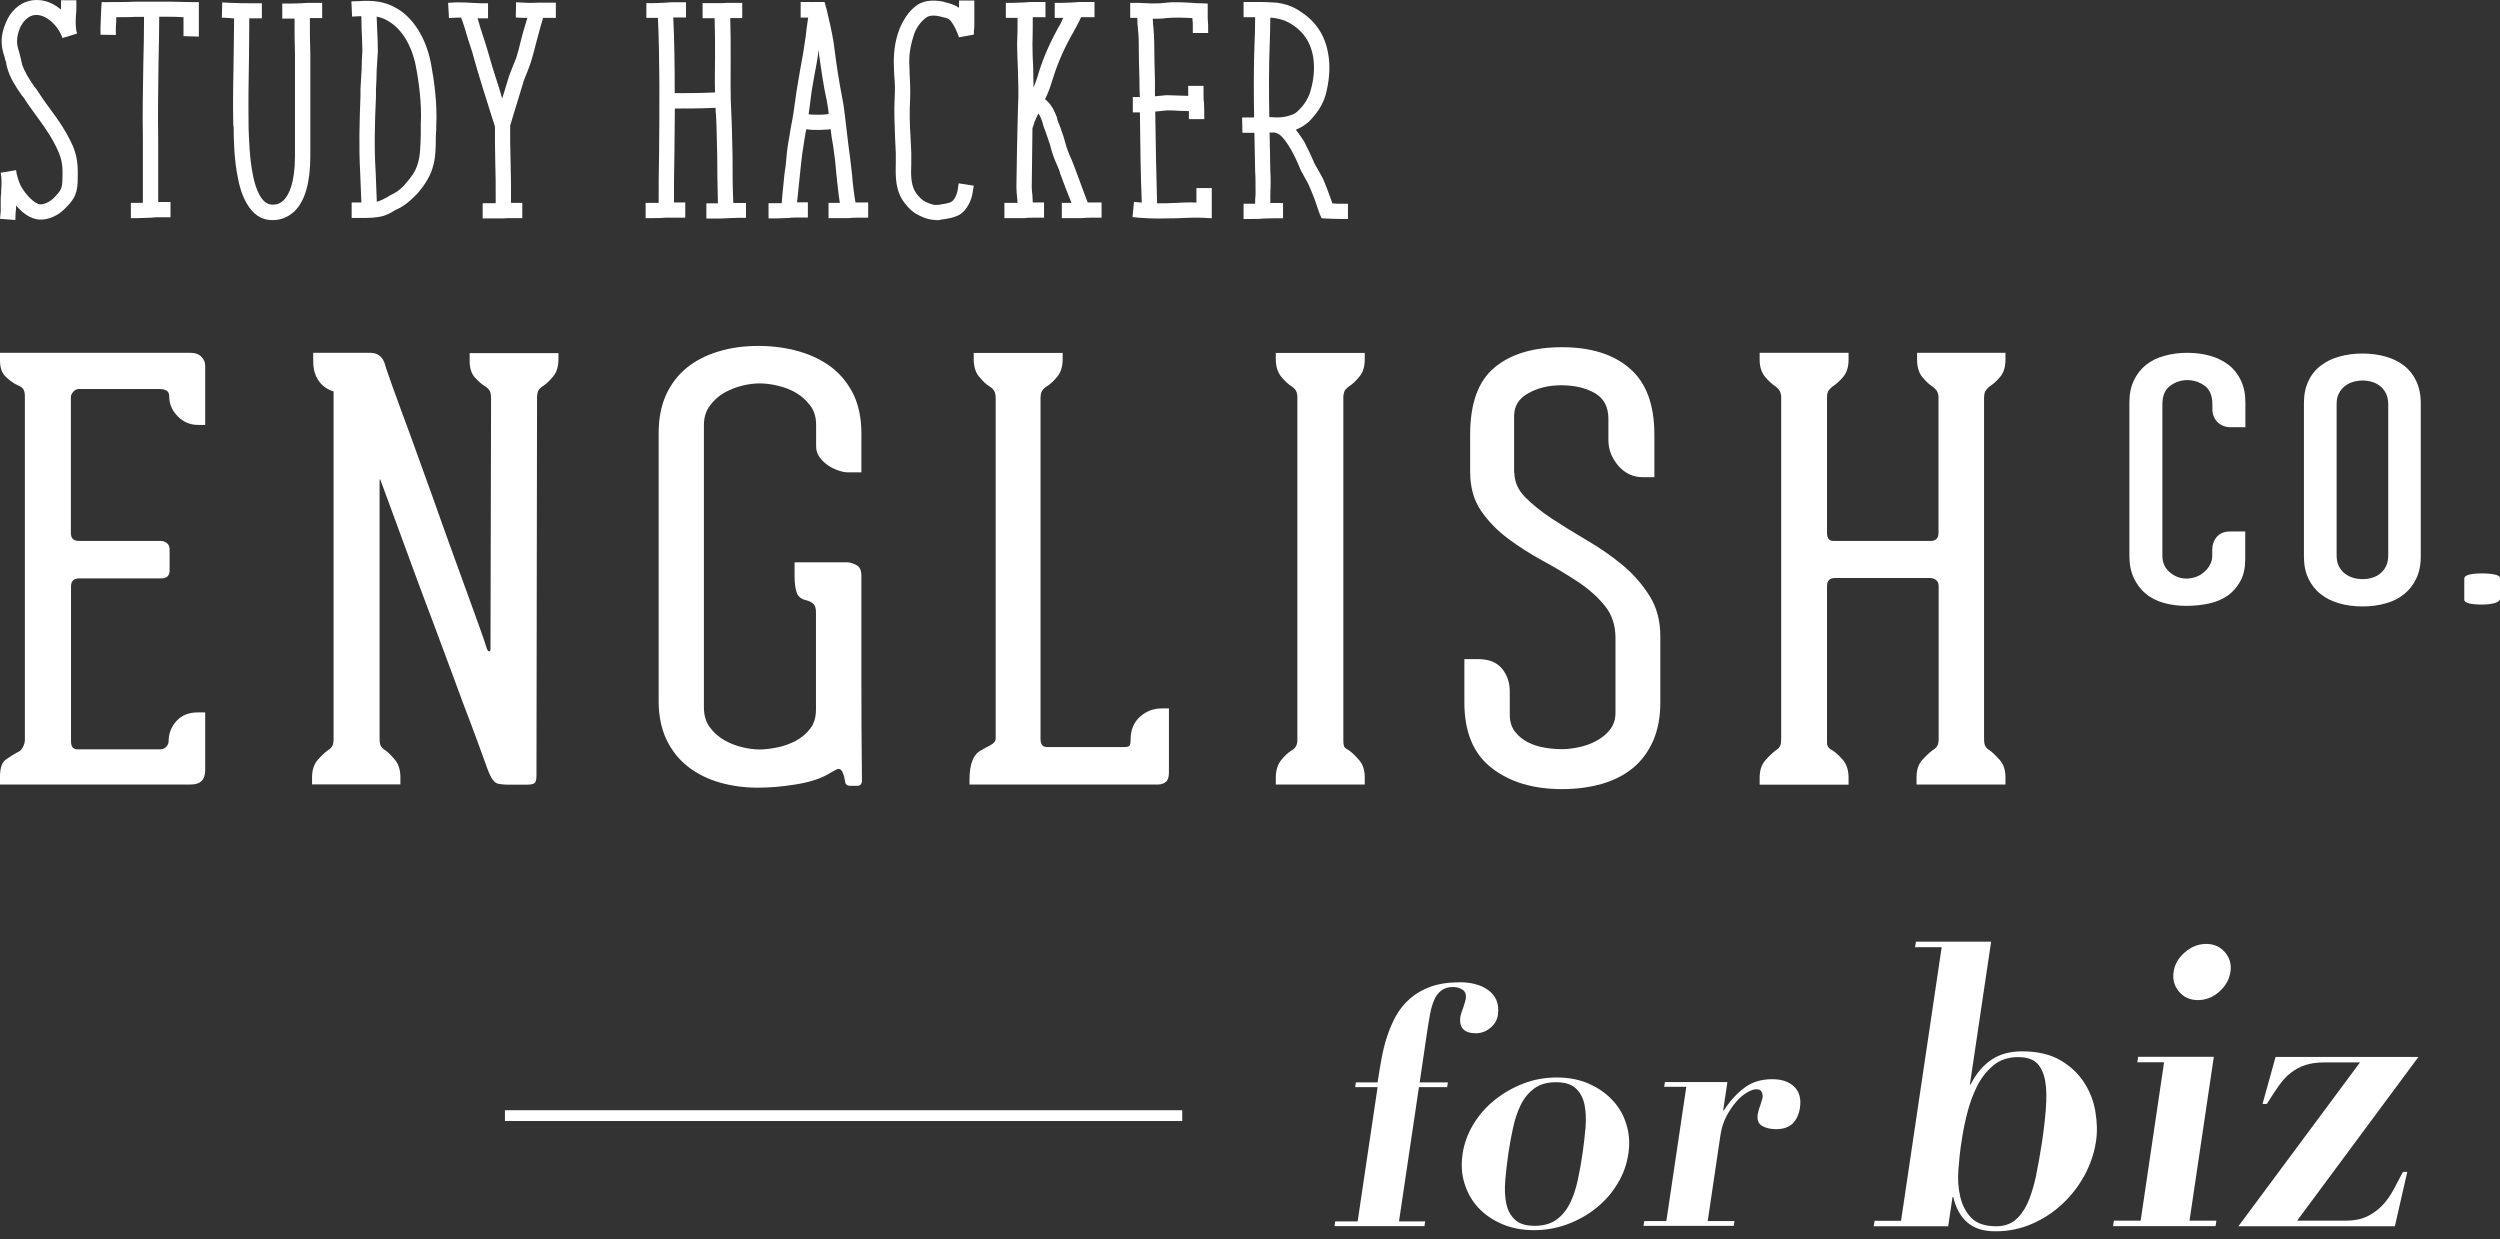
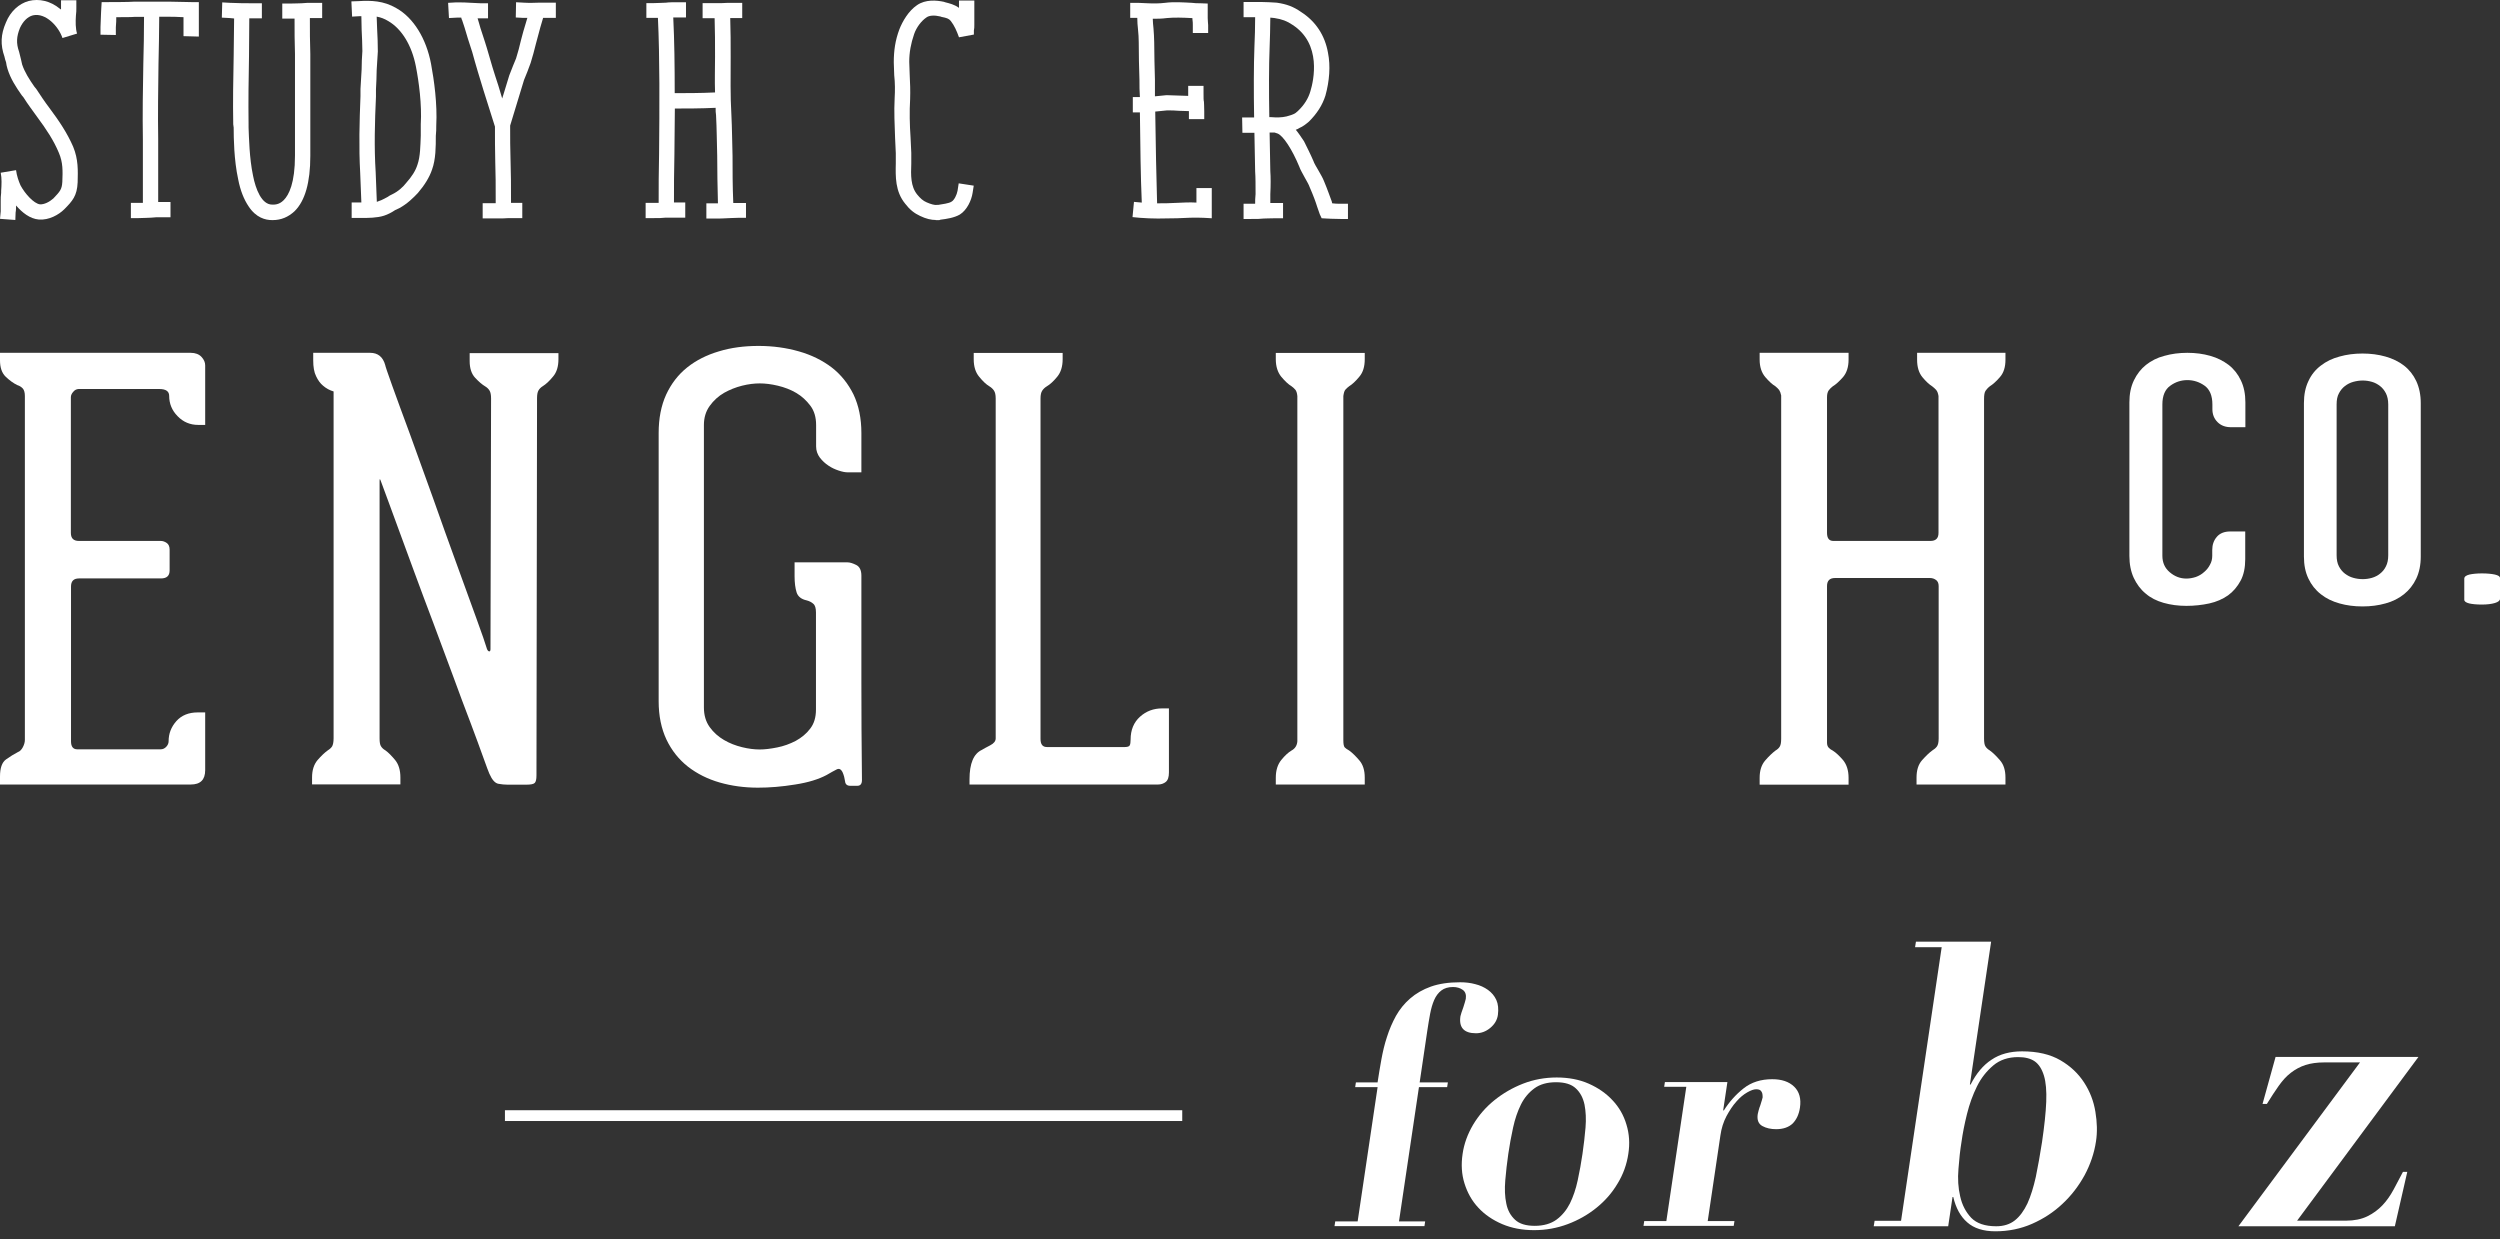
<svg xmlns="http://www.w3.org/2000/svg" width="119" height="59" viewBox="0 0 119 59" fill="none">
  <rect x="0" y="0" width="119" height="59" fill="#333333" stroke="none" />
  <path d="M3.49 18.646C3.414 18.729 3.373 18.817 3.373 18.906V25.366C3.373 25.626 3.503 25.749 3.758 25.749H7.661C7.75 25.749 7.847 25.783 7.936 25.845C8.026 25.906 8.074 26.016 8.074 26.159V27.151C8.074 27.41 7.936 27.533 7.661 27.533H3.765C3.503 27.533 3.38 27.663 3.38 27.923V35.285C3.38 35.545 3.483 35.668 3.682 35.668H7.64C7.75 35.668 7.84 35.627 7.915 35.545C7.991 35.463 8.026 35.374 8.026 35.285C8.026 34.916 8.149 34.602 8.397 34.322C8.645 34.048 8.982 33.911 9.409 33.911H9.767V36.659C9.767 37.117 9.54 37.343 9.079 37.343H7.385H1.913H0V36.96C0 36.557 0.096 36.283 0.289 36.147C0.482 36.01 0.668 35.894 0.853 35.798C0.95 35.764 1.026 35.682 1.088 35.566C1.149 35.449 1.184 35.333 1.184 35.217V18.852C1.184 18.688 1.149 18.564 1.088 18.496C1.019 18.421 0.936 18.366 0.826 18.332C0.64 18.243 0.454 18.107 0.275 17.936C0.089 17.758 0 17.498 0 17.149V16.794H9.079C9.299 16.794 9.471 16.862 9.588 16.985C9.712 17.115 9.767 17.252 9.767 17.395V20.226H9.437C9.051 20.226 8.721 20.089 8.452 19.809C8.184 19.535 8.053 19.214 8.053 18.845C8.053 18.626 7.895 18.517 7.585 18.517H3.737C3.641 18.523 3.558 18.564 3.49 18.646Z" fill="white" />
  <path d="M26.582 16.794V17.095C26.582 17.443 26.5 17.724 26.321 17.929C26.148 18.141 25.983 18.291 25.839 18.38C25.749 18.435 25.68 18.503 25.632 18.585C25.584 18.667 25.563 18.79 25.563 18.954L25.536 36.912C25.536 37.097 25.508 37.213 25.453 37.268C25.398 37.322 25.267 37.35 25.068 37.35H24.152C24.022 37.35 23.877 37.336 23.726 37.309C23.567 37.282 23.423 37.124 23.292 36.824C23.258 36.748 23.161 36.495 23.003 36.051C22.845 35.614 22.645 35.06 22.397 34.404C22.143 33.747 21.867 33.002 21.564 32.175C21.262 31.355 20.945 30.514 20.628 29.659C20.305 28.805 19.995 27.978 19.699 27.171C19.403 26.364 19.142 25.647 18.908 25.018C18.68 24.382 18.412 23.678 18.123 22.885C18.082 22.776 18.068 22.782 18.068 22.912V35.142C18.068 35.326 18.088 35.456 18.137 35.525C18.185 35.6 18.247 35.661 18.343 35.716C18.495 35.825 18.646 35.983 18.811 36.181C18.976 36.386 19.059 36.659 19.059 37.008V37.336H14.854V37.008C14.854 36.659 14.943 36.386 15.115 36.181C15.287 35.983 15.452 35.825 15.604 35.716C15.693 35.661 15.762 35.6 15.81 35.525C15.851 35.449 15.879 35.326 15.879 35.142V18.633C15.693 18.578 15.528 18.489 15.377 18.359C15.246 18.25 15.136 18.1 15.046 17.908C14.95 17.717 14.909 17.464 14.909 17.149V16.794H17.62C17.985 16.794 18.226 16.985 18.336 17.375C18.336 17.409 18.446 17.737 18.667 18.353C18.887 18.968 19.169 19.733 19.513 20.663C19.851 21.586 20.215 22.598 20.608 23.698C20.993 24.799 21.372 25.838 21.73 26.829C22.087 27.82 22.404 28.682 22.673 29.427C22.941 30.165 23.113 30.657 23.182 30.897C23.216 30.972 23.251 31.006 23.292 31.006C23.326 31.006 23.347 30.972 23.347 30.897L23.375 18.968C23.375 18.804 23.354 18.681 23.306 18.599C23.258 18.517 23.189 18.448 23.099 18.394C22.948 18.305 22.79 18.168 22.617 17.983C22.445 17.799 22.356 17.532 22.356 17.191V16.808H26.582V16.794Z" fill="white" />
  <path d="M41.029 37.131C41.029 37.316 40.953 37.404 40.809 37.404H40.471C40.32 37.404 40.237 37.329 40.224 37.186C40.203 37.042 40.169 36.906 40.114 36.776C40.038 36.611 39.941 36.564 39.825 36.625C39.701 36.687 39.542 36.776 39.343 36.892C38.971 37.09 38.475 37.247 37.849 37.343C37.223 37.446 36.631 37.493 36.08 37.493C35.433 37.493 34.828 37.411 34.256 37.247C33.685 37.083 33.182 36.83 32.749 36.495C32.315 36.154 31.971 35.723 31.723 35.203C31.476 34.677 31.352 34.069 31.352 33.378V20.615C31.352 19.918 31.469 19.31 31.709 18.783C31.95 18.264 32.281 17.833 32.708 17.491C33.127 17.156 33.637 16.896 34.215 16.726C34.793 16.548 35.426 16.466 36.108 16.466C36.789 16.466 37.429 16.555 38.028 16.726C38.627 16.896 39.15 17.156 39.59 17.491C40.031 17.833 40.375 18.264 40.63 18.783C40.878 19.31 41.002 19.918 41.002 20.615V22.482H40.334C40.224 22.482 40.086 22.454 39.921 22.399C39.756 22.345 39.59 22.27 39.439 22.167C39.281 22.064 39.143 21.935 39.026 21.784C38.909 21.627 38.847 21.449 38.847 21.251V20.232C38.847 19.863 38.758 19.556 38.572 19.31C38.386 19.064 38.166 18.858 37.897 18.701C37.629 18.544 37.34 18.435 37.023 18.359C36.706 18.284 36.424 18.25 36.163 18.25C35.901 18.25 35.626 18.284 35.323 18.359C35.02 18.435 34.731 18.551 34.463 18.701C34.194 18.858 33.967 19.064 33.781 19.323C33.595 19.583 33.506 19.884 33.506 20.232V33.672C33.506 34.041 33.595 34.349 33.781 34.609C33.967 34.868 34.194 35.067 34.463 35.224C34.731 35.381 35.013 35.49 35.323 35.566C35.626 35.641 35.908 35.675 36.163 35.675C36.404 35.675 36.679 35.641 36.989 35.579C37.305 35.518 37.601 35.408 37.877 35.265C38.152 35.114 38.386 34.923 38.565 34.684C38.751 34.444 38.84 34.144 38.84 33.775V29.153C38.84 28.955 38.799 28.812 38.716 28.743C38.634 28.668 38.531 28.613 38.4 28.579C38.145 28.524 37.98 28.395 37.918 28.196C37.856 27.998 37.822 27.738 37.822 27.431V26.768H40.341C40.451 26.768 40.589 26.809 40.754 26.891C40.919 26.973 41.002 27.144 41.002 27.403V32.455C41.002 33.85 41.008 35.408 41.029 37.131Z" fill="white" />
  <path d="M55.641 33.72V36.769C55.641 36.987 55.593 37.138 55.49 37.22C55.386 37.302 55.263 37.343 55.118 37.343H54.43H46.149V37.097C46.149 36.345 46.342 35.88 46.734 35.696C46.824 35.641 46.962 35.566 47.134 35.477C47.306 35.388 47.395 35.279 47.395 35.149V18.988V18.961C47.395 18.797 47.368 18.674 47.313 18.592C47.258 18.51 47.182 18.441 47.092 18.387C46.941 18.298 46.783 18.147 46.611 17.936C46.432 17.724 46.349 17.443 46.349 17.102V16.801H50.582V17.102C50.582 17.45 50.493 17.73 50.321 17.936C50.148 18.147 49.983 18.298 49.832 18.387C49.742 18.441 49.667 18.51 49.612 18.592C49.556 18.674 49.529 18.797 49.529 18.961V18.988V35.176C49.529 35.436 49.632 35.559 49.832 35.559H53.542C53.672 35.559 53.748 35.531 53.776 35.477C53.803 35.422 53.817 35.333 53.817 35.203C53.817 34.745 53.968 34.383 54.264 34.116C54.56 33.85 54.911 33.72 55.318 33.72H55.641Z" fill="white" />
  <path d="M64.218 35.723C64.37 35.832 64.528 35.989 64.7 36.188C64.879 36.393 64.962 36.666 64.962 37.015V37.343H60.728V37.015C60.728 36.666 60.818 36.386 60.99 36.174C61.162 35.962 61.327 35.812 61.479 35.723C61.644 35.634 61.74 35.484 61.754 35.285V18.852C61.74 18.708 61.706 18.605 61.658 18.551C61.609 18.496 61.554 18.441 61.479 18.387C61.327 18.298 61.169 18.147 60.99 17.936C60.818 17.724 60.728 17.443 60.728 17.102V16.801H60.811H64.879H64.962V17.102C64.962 17.45 64.879 17.73 64.7 17.936C64.528 18.147 64.363 18.298 64.218 18.387C64.142 18.441 64.087 18.496 64.039 18.551C63.991 18.605 63.964 18.708 63.943 18.852V35.231C63.943 35.415 63.964 35.531 64.012 35.579C64.053 35.62 64.129 35.675 64.218 35.723Z" fill="white" />
-   <path d="M72.086 22.509C72.086 22.933 72.258 23.315 72.595 23.664C72.939 24.013 73.366 24.355 73.882 24.696C74.398 25.031 74.956 25.38 75.555 25.729C76.153 26.077 76.711 26.467 77.234 26.898C77.75 27.328 78.177 27.82 78.521 28.367C78.865 28.914 79.031 29.557 79.031 30.288V33.446C79.031 34.144 78.913 34.752 78.686 35.272C78.452 35.791 78.136 36.222 77.716 36.564C77.303 36.905 76.807 37.151 76.236 37.316C75.658 37.48 75.031 37.562 74.35 37.562C72.98 37.562 71.865 37.227 71.005 36.557C70.138 35.887 69.704 34.848 69.704 33.44V31.375H70.372C70.867 31.375 71.246 31.526 71.494 31.826C71.742 32.127 71.865 32.489 71.865 32.913V34.014C71.865 34.342 71.948 34.615 72.113 34.827C72.278 35.039 72.485 35.21 72.733 35.333C72.98 35.463 73.256 35.545 73.552 35.593C73.848 35.641 74.116 35.661 74.357 35.661C74.598 35.661 74.866 35.627 75.162 35.566C75.458 35.504 75.734 35.401 75.988 35.265C76.243 35.128 76.463 34.95 76.635 34.732C76.807 34.513 76.897 34.246 76.897 33.939V30.363C76.897 29.762 76.725 29.242 76.381 28.825C76.036 28.401 75.61 28.025 75.094 27.684C74.577 27.342 74.027 27.014 73.435 26.692C72.843 26.371 72.292 26.016 71.776 25.633C71.26 25.243 70.833 24.806 70.489 24.3C70.145 23.794 69.979 23.179 69.979 22.44V20.684C69.979 19.2 70.365 18.134 71.143 17.491C71.913 16.849 72.987 16.527 74.35 16.527C75.734 16.527 76.814 16.869 77.585 17.546C78.363 18.223 78.748 19.268 78.748 20.684V22.714H78.191C77.73 22.714 77.344 22.529 77.028 22.167C76.718 21.798 76.56 21.395 76.56 20.957V19.939C76.56 19.371 76.346 18.961 75.919 18.715C75.493 18.469 74.963 18.339 74.316 18.339C73.724 18.339 73.207 18.462 72.753 18.715C72.299 18.961 72.072 19.323 72.072 19.802V22.509H72.086Z" fill="white" />
  <path d="M94.441 35.149C94.441 35.333 94.462 35.463 94.51 35.532C94.558 35.607 94.627 35.668 94.716 35.723C94.868 35.832 95.026 35.989 95.198 36.188C95.377 36.393 95.46 36.666 95.46 37.015V37.343H91.227V37.015C91.227 36.666 91.309 36.393 91.488 36.188C91.667 35.989 91.826 35.832 91.977 35.723C92.067 35.668 92.142 35.607 92.197 35.532C92.252 35.456 92.28 35.333 92.28 35.149V27.896C92.28 27.766 92.239 27.67 92.156 27.608C92.073 27.547 91.977 27.513 91.867 27.513H87.352C87.09 27.513 86.966 27.643 86.966 27.896V35.347C86.966 35.456 86.994 35.538 87.049 35.593C87.104 35.648 87.166 35.696 87.242 35.73C87.386 35.819 87.551 35.976 87.73 36.181C87.902 36.393 87.992 36.673 87.992 37.022V37.35H83.759V37.022C83.759 36.673 83.848 36.4 84.027 36.195C84.199 35.996 84.365 35.839 84.509 35.73C84.599 35.675 84.674 35.614 84.716 35.538C84.764 35.463 84.784 35.34 84.784 35.156V18.824C84.764 18.715 84.729 18.626 84.688 18.564C84.64 18.503 84.578 18.442 84.509 18.387C84.358 18.298 84.199 18.148 84.027 17.949C83.855 17.744 83.759 17.471 83.759 17.122V16.794H83.841H87.909H87.992V17.122C87.992 17.471 87.902 17.744 87.73 17.949C87.551 18.148 87.393 18.298 87.242 18.387C87.166 18.442 87.104 18.51 87.049 18.578C86.994 18.653 86.966 18.763 86.966 18.906V25.366C86.966 25.626 87.07 25.749 87.269 25.749H91.888C92.149 25.749 92.273 25.619 92.273 25.366V18.852C92.252 18.722 92.218 18.626 92.163 18.564C92.108 18.503 92.046 18.442 91.97 18.387C91.826 18.298 91.667 18.148 91.502 17.949C91.337 17.744 91.254 17.471 91.254 17.122V16.794H95.46V17.122C95.46 17.471 95.377 17.744 95.198 17.949C95.026 18.148 94.861 18.298 94.716 18.387C94.62 18.462 94.558 18.537 94.51 18.605C94.462 18.681 94.441 18.804 94.441 18.988V19.152V35.149Z" fill="white" />
  <path d="M104.071 28.839C103.679 28.839 103.321 28.791 102.984 28.695C102.653 28.6 102.364 28.456 102.13 28.251C101.889 28.053 101.704 27.8 101.566 27.506C101.428 27.205 101.359 26.857 101.359 26.46V19.152C101.359 18.756 101.428 18.407 101.573 18.107C101.717 17.806 101.91 17.56 102.151 17.368C102.392 17.177 102.681 17.026 103.025 16.938C103.362 16.842 103.727 16.794 104.119 16.794C104.512 16.794 104.87 16.842 105.207 16.938C105.544 17.033 105.826 17.177 106.081 17.368C106.329 17.56 106.529 17.812 106.666 18.107C106.811 18.407 106.88 18.756 106.88 19.152V20.335H106.198C105.937 20.335 105.723 20.26 105.558 20.096C105.393 19.932 105.31 19.727 105.31 19.474V19.255C105.31 18.838 105.186 18.537 104.939 18.359C104.691 18.182 104.415 18.093 104.119 18.093C103.823 18.093 103.548 18.182 103.307 18.359C103.053 18.537 102.929 18.838 102.929 19.255V26.453C102.929 26.781 103.046 27.041 103.28 27.239C103.514 27.438 103.775 27.54 104.071 27.54C104.223 27.54 104.367 27.513 104.519 27.465C104.67 27.41 104.801 27.335 104.911 27.233C105.028 27.137 105.124 27.021 105.193 26.884C105.269 26.754 105.303 26.61 105.303 26.453V26.18C105.303 25.934 105.372 25.729 105.517 25.558C105.661 25.387 105.875 25.298 106.157 25.298H106.873V26.617C106.873 27.014 106.804 27.362 106.652 27.643C106.501 27.923 106.301 28.162 106.054 28.34C105.799 28.518 105.503 28.648 105.166 28.723C104.822 28.798 104.457 28.839 104.071 28.839Z" fill="white" />
  <path d="M112.455 28.866C112.062 28.866 111.697 28.819 111.36 28.723C111.016 28.627 110.72 28.483 110.472 28.285C110.218 28.087 110.018 27.834 109.88 27.54C109.736 27.239 109.667 26.891 109.667 26.494V19.187C109.667 18.79 109.736 18.442 109.88 18.141C110.018 17.84 110.218 17.594 110.472 17.402C110.727 17.204 111.023 17.061 111.36 16.972C111.697 16.876 112.062 16.828 112.455 16.828C112.847 16.828 113.212 16.876 113.549 16.972C113.886 17.067 114.182 17.211 114.43 17.402C114.678 17.594 114.877 17.847 115.015 18.141C115.153 18.442 115.228 18.79 115.228 19.187V26.494C115.228 26.898 115.153 27.246 115.015 27.54C114.871 27.841 114.678 28.087 114.43 28.285C114.182 28.483 113.886 28.634 113.549 28.723C113.212 28.819 112.847 28.866 112.455 28.866ZM113.68 19.248C113.68 19.036 113.638 18.858 113.57 18.722C113.494 18.578 113.404 18.462 113.287 18.373C113.17 18.284 113.047 18.216 112.902 18.175C112.757 18.134 112.613 18.113 112.468 18.113C112.317 18.113 112.172 18.134 112.021 18.175C111.87 18.216 111.739 18.284 111.622 18.373C111.505 18.462 111.408 18.578 111.333 18.722C111.257 18.858 111.223 19.036 111.223 19.248V26.426C111.223 26.638 111.257 26.816 111.333 26.959C111.408 27.103 111.505 27.219 111.622 27.308C111.739 27.397 111.87 27.465 112.021 27.506C112.166 27.547 112.317 27.567 112.468 27.567C112.613 27.567 112.757 27.547 112.902 27.506C113.047 27.465 113.177 27.397 113.287 27.308C113.404 27.219 113.501 27.103 113.57 26.959C113.645 26.816 113.68 26.638 113.68 26.426V19.248Z" fill="white" />
  <path d="M119 27.513V28.504C119 28.586 118.917 28.654 118.759 28.702C118.601 28.75 118.394 28.777 118.14 28.777C117.885 28.777 117.685 28.757 117.534 28.723C117.376 28.682 117.3 28.627 117.3 28.545V28.504V27.547C117.3 27.451 117.382 27.39 117.541 27.349C117.699 27.315 117.899 27.294 118.14 27.294C118.394 27.294 118.601 27.315 118.759 27.349C118.924 27.39 119 27.438 119 27.513Z" fill="white" />
  <path d="M0.73 10.471L0 10.416L0.034 10.061V9.582C0.034 9.459 0.034 9.316 0.055 9.172V9.09C0.076 8.789 0.089 8.489 0.034 8.222L0.764 8.099C0.798 8.366 0.888 8.625 0.977 8.824C1.191 9.227 1.617 9.692 1.9 9.726C2.099 9.74 2.347 9.617 2.54 9.446C2.856 9.111 2.946 9.022 2.967 8.653C2.987 8.14 3.001 7.737 2.801 7.272C2.56 6.691 2.209 6.158 1.762 5.556C1.549 5.255 1.315 4.954 1.122 4.64L1.032 4.531C0.764 4.148 0.502 3.751 0.358 3.28C0.324 3.177 0.303 3.068 0.289 2.965C0.248 2.869 0.234 2.781 0.213 2.699C0.014 2.131 0.034 1.639 0.282 1.072C0.496 0.538 0.909 0.169 1.37 0.046C1.865 -0.077 2.402 0.046 2.85 0.415C2.87 0.429 2.884 0.449 2.905 0.449V0.012H3.634V0.367C3.634 0.49 3.634 0.6 3.614 0.737C3.593 1.031 3.593 1.372 3.669 1.598L2.973 1.81C2.794 1.263 2.175 0.593 1.569 0.73C1.301 0.798 1.088 1.031 0.95 1.331C0.785 1.741 0.764 2.056 0.909 2.466L0.998 2.822L1.053 3.068C1.177 3.437 1.39 3.772 1.638 4.127L1.728 4.237C1.92 4.531 2.134 4.852 2.347 5.132C2.822 5.768 3.201 6.335 3.483 6.985C3.731 7.586 3.71 8.119 3.696 8.68C3.669 9.323 3.448 9.569 3.063 9.958C2.794 10.225 2.333 10.485 1.852 10.45C1.425 10.416 1.053 10.116 0.764 9.781C0.764 9.883 0.764 10.013 0.743 10.116L0.73 10.471Z" fill="white" />
  <path d="M9.465 1.741L8.735 1.721V0.818C8.453 0.798 8.143 0.798 8.116 0.798H7.579C7.579 1.556 7.558 2.315 7.544 3.06C7.53 4.229 7.51 5.432 7.53 6.615V9.616H8.116V10.341H7.744C7.475 10.341 7.331 10.341 7.193 10.361C7.035 10.361 6.877 10.382 6.588 10.382H6.23V9.657H6.801V6.636C6.78 5.432 6.801 4.216 6.822 3.047C6.842 2.308 6.856 1.563 6.856 0.804H6.388C6.264 0.818 5.837 0.818 5.534 0.818C5.534 0.941 5.534 1.098 5.514 1.297V1.666L4.784 1.652V1.283C4.805 0.647 4.819 0.449 4.819 0.435L4.839 0.1H5.177C5.197 0.1 6.175 0.1 6.367 0.08H8.109C8.177 0.08 9.065 0.1 9.107 0.1H9.465V1.741Z" fill="white" />
  <path d="M12.451 0.873H11.866C11.866 1.474 11.853 2.096 11.853 2.678C11.832 3.737 11.818 4.831 11.832 5.911V6.068C11.853 6.547 11.866 7.517 12.045 8.365C12.169 9.001 12.451 9.739 12.954 9.739C13.043 9.739 13.277 9.76 13.505 9.527C13.752 9.281 14.041 8.714 14.041 7.408V2.568C14.021 2.021 14.021 1.474 14.021 0.887H13.436V0.169H13.807C14.076 0.169 14.213 0.155 14.358 0.155C14.523 0.135 14.681 0.135 14.964 0.135H15.335V0.859H14.75C14.75 1.44 14.75 2.028 14.771 2.575V7.422C14.771 8.68 14.523 9.561 14.021 10.054C13.718 10.334 13.381 10.477 12.975 10.477H12.954C12.637 10.477 12.19 10.368 11.832 9.821C11.619 9.507 11.44 9.076 11.336 8.529C11.137 7.613 11.123 6.567 11.123 6.075C11.123 6.02 11.102 5.966 11.102 5.918C11.082 4.838 11.102 3.723 11.123 2.664C11.123 2.083 11.144 1.481 11.144 0.88C11.075 0.88 11.02 0.859 10.93 0.859L10.559 0.839L10.579 0.114L10.951 0.135C11.502 0.155 11.543 0.155 12.094 0.155H12.465V0.873H12.451Z" fill="white" />
  <path d="M16.739 10.361V9.637H17.201L17.145 8.222C17.077 7.005 17.111 5.781 17.159 4.578V4.236L17.214 3.3C17.214 3.019 17.228 2.719 17.249 2.431C17.249 2.097 17.228 1.762 17.214 1.406C17.214 1.194 17.201 0.982 17.201 0.77H17.132L16.76 0.791L16.726 0.066L17.084 0.053C17.655 0.018 18.261 0.032 18.866 0.388C19.685 0.846 20.291 1.837 20.518 3.04C20.663 3.819 20.821 4.947 20.766 5.973C20.766 6.13 20.766 6.294 20.745 6.465C20.745 6.977 20.745 7.579 20.566 8.071C20.442 8.44 20.208 8.816 19.892 9.185C19.692 9.397 19.396 9.698 19.004 9.91L18.811 9.999C18.653 10.108 18.453 10.211 18.281 10.266C17.944 10.375 17.517 10.375 17.18 10.375H16.739V10.361ZM18.04 9.568C18.164 9.534 18.309 9.445 18.446 9.377C18.515 9.322 18.591 9.288 18.66 9.254C18.963 9.11 19.197 8.885 19.334 8.707C19.603 8.406 19.782 8.126 19.871 7.839C20.009 7.449 20.009 6.936 20.029 6.458V5.911C20.084 4.974 19.94 3.894 19.795 3.156C19.603 2.165 19.121 1.372 18.481 1.003C18.302 0.893 18.123 0.825 17.93 0.791C17.93 0.989 17.951 1.181 17.951 1.372C17.971 1.727 17.985 2.097 17.985 2.452L17.93 3.334C17.93 3.635 17.91 3.949 17.896 4.25V4.605C17.841 5.788 17.806 7.012 17.882 8.194L17.937 9.609L18.04 9.568Z" fill="white" />
  <path d="M23.23 0.873H22.734L22.803 1.105C22.837 1.228 22.892 1.427 22.961 1.618C23.051 1.864 23.12 2.131 23.175 2.288L23.443 3.204C23.533 3.484 23.622 3.785 23.725 4.086L23.904 4.687L23.939 4.578L24.242 3.587L24.421 3.129L24.565 2.78C24.655 2.493 24.73 2.213 24.799 1.912C24.868 1.645 24.944 1.365 25.033 1.085L25.102 0.852H24.909L24.551 0.832L24.565 0.107L24.944 0.128C25.281 0.148 25.425 0.128 25.618 0.128H26.458V0.852H25.852L25.721 1.297L25.508 2.09C25.439 2.39 25.35 2.691 25.26 2.992L25.102 3.416L24.944 3.806L24.283 5.979C24.283 6.547 24.283 7.128 24.303 7.675C24.324 8.256 24.324 8.857 24.324 9.445V9.657H24.861V10.382H24.503C24.235 10.382 24.097 10.382 23.932 10.396H22.975V9.671H23.595V9.438C23.595 8.857 23.595 8.276 23.574 7.688C23.56 7.142 23.56 6.574 23.56 6.027L23.016 4.305L22.748 3.423C22.659 3.101 22.555 2.787 22.48 2.486L22.273 1.844L22.115 1.317L21.991 0.941C21.97 0.928 21.97 0.887 21.956 0.839H21.743L21.371 0.859L21.33 0.135L21.702 0.114C21.97 0.114 22.218 0.114 22.445 0.135C22.59 0.135 22.734 0.155 22.872 0.155H23.23V0.873Z" fill="white" />
  <path d="M33.444 0.873V0.148H34.367C34.525 0.135 34.69 0.135 34.972 0.135H35.33V0.859H34.759C34.78 1.44 34.78 2.062 34.78 2.719C34.78 3.621 34.759 4.571 34.814 5.46C34.848 6.116 34.848 6.752 34.869 7.422C34.869 8.133 34.869 8.837 34.904 9.664H35.509V10.368H35.138C34.869 10.368 34.724 10.389 34.587 10.389C34.429 10.402 34.263 10.402 33.981 10.402H33.623V9.678H34.174C34.153 8.851 34.139 8.126 34.139 7.415C34.119 6.759 34.119 6.123 34.084 5.487C34.064 5.378 34.064 5.255 34.064 5.132C33.369 5.166 32.605 5.166 32.123 5.166C32.123 5.891 32.102 6.636 32.102 7.353C32.081 8.167 32.081 8.912 32.081 9.637H32.618V10.361H31.675C31.51 10.382 31.359 10.382 31.09 10.382H30.732V9.657H31.352C31.352 8.933 31.352 8.153 31.372 7.34C31.393 5.098 31.407 2.76 31.317 0.852H30.767V0.148H31.125C31.372 0.148 31.538 0.128 31.696 0.128C31.854 0.107 32.013 0.107 32.281 0.107H32.653V0.832H32.047C32.102 1.926 32.116 3.163 32.116 4.434C32.598 4.434 33.362 4.434 34.036 4.4C34.016 3.833 34.036 3.266 34.036 2.705C34.036 2.069 34.036 1.447 34.016 0.866H33.444V0.873Z" fill="white" />
-   <path d="M39.439 10.382V9.657H39.976C39.907 9.213 39.866 8.789 39.818 8.351C39.784 7.893 39.728 7.415 39.66 6.957C39.605 6.69 39.57 6.41 39.536 6.143C39.501 6.143 39.467 6.164 39.433 6.164C39.309 6.164 39.164 6.184 39.02 6.184H38.93C38.751 6.184 38.572 6.184 38.38 6.15C38.324 6.396 38.29 6.649 38.256 6.875C38.2 7.176 38.166 7.476 38.132 7.777L38.077 8.304L37.973 9.315L37.939 9.63H38.455V10.354H38.097C37.849 10.354 37.691 10.354 37.547 10.375C37.388 10.375 37.23 10.395 36.955 10.395H36.583V9.671H37.209L37.244 9.247L37.347 8.222C37.381 8.044 37.402 7.866 37.416 7.709C37.437 7.408 37.471 7.087 37.526 6.772L37.65 6.034C37.739 5.61 37.808 5.152 37.863 4.708C37.918 4.264 38.008 3.826 38.077 3.382L38.235 2.5L38.345 1.775C38.38 1.474 38.414 1.16 38.469 0.839H38.111V0.094H38.662C38.682 0.114 38.696 0.094 38.73 0.094H39.247L39.357 0.483C39.481 1.016 39.605 1.543 39.68 2.021L39.701 2.179C39.804 2.992 39.928 3.84 40.093 4.674C40.183 5.098 40.217 5.542 40.272 5.959L40.376 6.841C40.444 7.319 40.499 7.791 40.554 8.276C40.589 8.734 40.644 9.192 40.72 9.637H41.325V10.361H40.954C40.685 10.361 40.561 10.361 40.403 10.382H39.439ZM38.779 3.512C38.71 3.915 38.62 4.359 38.579 4.783L38.49 5.439C38.614 5.46 38.779 5.46 38.916 5.46H38.985C39.109 5.46 39.233 5.46 39.357 5.439C39.391 5.439 39.412 5.419 39.446 5.419C39.433 5.227 39.391 5.015 39.357 4.804C39.178 4.011 39.075 3.177 38.951 2.363C38.951 2.452 38.937 2.52 38.937 2.596C38.903 2.889 38.834 3.204 38.779 3.512Z" fill="white" />
  <path d="M44.54 10.471C44.327 10.471 44.079 10.416 43.797 10.279C43.528 10.156 43.301 9.978 43.088 9.698C42.606 9.11 42.627 8.406 42.64 7.77V7.292L42.606 6.567C42.585 5.945 42.551 5.309 42.585 4.674C42.606 4.318 42.606 3.949 42.565 3.58C42.565 3.382 42.544 3.177 42.544 2.965C42.544 2.418 42.613 1.919 42.812 1.392C42.957 1.023 43.239 0.524 43.652 0.244C44.058 -0.036 44.581 0.012 44.932 0.087L44.987 0.107C45.201 0.162 45.435 0.217 45.648 0.374V0.025H46.378V1.187C46.378 1.276 46.378 1.365 46.357 1.454V1.645L45.648 1.775C45.538 1.474 45.435 1.228 45.256 0.996C45.166 0.887 45.063 0.852 44.815 0.804L44.76 0.784C44.478 0.716 44.223 0.729 44.086 0.839C43.859 0.996 43.625 1.297 43.514 1.618C43.356 2.076 43.28 2.5 43.28 2.944C43.28 3.136 43.301 3.347 43.301 3.546C43.322 3.935 43.336 4.325 43.322 4.728C43.287 5.309 43.301 5.945 43.342 6.533L43.377 7.278V7.791C43.356 8.338 43.342 8.871 43.659 9.261C43.803 9.438 43.941 9.561 44.106 9.63C44.306 9.719 44.499 9.773 44.602 9.753H44.657C44.85 9.719 45.173 9.684 45.297 9.596C45.421 9.527 45.545 9.274 45.579 9.083L45.634 8.727L46.35 8.837L46.295 9.185C46.24 9.541 46.027 9.999 45.69 10.211C45.421 10.368 45.049 10.423 44.767 10.457L44.712 10.477H44.54V10.471Z" fill="white" />
-   <path d="M47.878 0.859V0.135H48.236C48.505 0.135 48.642 0.114 48.808 0.114C48.952 0.094 49.111 0.094 49.393 0.094H49.764V0.818H49.159C49.159 1.263 49.159 1.666 49.145 2.11C49.145 2.466 49.159 2.848 49.179 3.204C49.179 3.45 49.193 3.717 49.193 3.983V4.175C49.262 4.017 49.317 3.853 49.372 3.696C49.585 2.937 49.902 2.179 50.329 1.399C50.363 1.331 50.398 1.256 50.453 1.187L50.611 0.852H50.205V0.135H50.563C50.852 0.135 50.969 0.114 51.134 0.114C51.279 0.094 51.437 0.094 51.74 0.094H52.098V0.818H51.458C51.354 1.064 51.21 1.31 51.086 1.543L50.976 1.734C50.57 2.473 50.281 3.183 50.067 3.894C49.978 4.195 49.874 4.462 49.744 4.722C50.081 4.988 50.191 5.303 50.315 5.603C50.315 5.658 50.336 5.706 50.349 5.747L50.473 6.068C50.542 6.28 50.632 6.492 50.687 6.724C50.776 7.059 50.879 7.326 51.01 7.606L51.169 8.01C51.361 8.522 51.561 9.083 51.774 9.637H52.435V10.361H52.077C51.809 10.361 51.671 10.361 51.506 10.382H50.542V9.657H51.003C50.804 9.179 50.632 8.721 50.466 8.263C50.432 8.119 50.377 7.996 50.322 7.873C50.198 7.593 50.074 7.292 49.985 6.902L49.792 6.335L49.668 6L49.627 5.843C49.558 5.631 49.503 5.508 49.427 5.398C49.338 5.576 49.248 5.767 49.193 5.966L49.145 6.102L49.111 8.912C49.111 9.035 49.131 9.179 49.145 9.315C49.145 9.418 49.159 9.527 49.159 9.637H49.696V10.361H49.324C49.055 10.361 48.918 10.361 48.773 10.382H47.81V9.657H48.436C48.436 9.568 48.415 9.5 48.415 9.391C48.395 9.233 48.381 9.056 48.381 8.898C48.401 7.641 48.415 6.513 48.45 5.344C48.47 4.865 48.484 4.428 48.47 3.997C48.47 3.73 48.45 3.484 48.45 3.238C48.436 2.869 48.415 2.479 48.415 2.09C48.436 1.68 48.436 1.276 48.436 0.852H47.878V0.859Z" fill="white" />
  <path d="M53.922 5.344V4.619H54.259C54.238 4.352 54.238 4.072 54.238 3.806C54.218 3.204 54.204 2.602 54.204 2.001C54.204 1.809 54.19 1.611 54.169 1.399C54.149 1.222 54.135 1.044 54.135 0.852H53.798V0.135H54.156C54.314 0.135 54.479 0.155 54.617 0.155C54.906 0.169 55.168 0.169 55.457 0.135C55.883 0.08 56.31 0.114 56.737 0.135C56.861 0.155 57.005 0.155 57.129 0.155L57.487 0.169V0.859C57.487 1.003 57.508 1.126 57.508 1.194V1.57H56.778V1.194C56.778 1.139 56.778 1.016 56.758 0.893V0.859H56.689C56.317 0.839 55.904 0.825 55.546 0.859C55.298 0.893 55.085 0.893 54.872 0.893C54.872 1.037 54.892 1.194 54.906 1.351C54.92 1.563 54.94 1.796 54.94 2.008C54.94 2.609 54.961 3.211 54.975 3.792V4.585L55.526 4.53C55.739 4.53 55.952 4.551 56.166 4.551C56.289 4.551 56.434 4.564 56.558 4.564V4.086H57.288V4.441C57.288 4.687 57.288 4.763 57.308 4.845C57.308 4.933 57.322 5.022 57.322 5.303V5.672H56.592V5.289C56.434 5.289 56.289 5.275 56.131 5.275C55.932 5.255 55.739 5.255 55.546 5.255L55.009 5.309H54.989C55.009 6.991 55.044 8.386 55.078 9.678C55.381 9.678 55.663 9.678 55.987 9.657C56.31 9.643 56.627 9.623 56.95 9.643V8.953H57.68V10.389L57.308 10.368C56.881 10.348 56.455 10.368 56.028 10.389C55.725 10.389 55.422 10.402 55.119 10.402C54.837 10.402 54.548 10.389 54.266 10.368L53.908 10.334L53.977 9.609L54.349 9.643C54.293 8.372 54.28 6.991 54.259 5.35H53.922V5.344Z" fill="white" />
  <path d="M59.139 6.314L59.125 5.59H59.696C59.676 4.407 59.676 3.081 59.71 2.247C59.731 1.748 59.745 1.31 59.745 0.818H59.194V0.094H60.013C60.247 0.094 60.563 0.114 60.777 0.128C61.245 0.196 61.575 0.319 61.933 0.572C62.628 1.016 63.069 1.686 63.214 2.52C63.337 3.136 63.282 3.86 63.09 4.551C62.945 5.009 62.684 5.412 62.305 5.788C62.16 5.911 62.023 6.02 61.858 6.089C61.803 6.123 61.747 6.157 61.679 6.178C61.803 6.321 61.926 6.513 62.071 6.724C62.209 7.005 62.374 7.326 62.518 7.661C62.553 7.77 62.656 7.941 62.752 8.105C62.862 8.297 62.966 8.475 63.021 8.618C63.2 9.042 63.303 9.363 63.392 9.589C63.392 9.623 63.413 9.657 63.413 9.678C63.537 9.698 63.681 9.698 63.805 9.698H64.163V10.423H63.805C63.503 10.423 63.145 10.402 63.145 10.402L62.911 10.389L62.821 10.197L62.697 9.842C62.628 9.616 62.518 9.315 62.339 8.905C62.305 8.796 62.202 8.625 62.112 8.461C62.009 8.263 61.899 8.092 61.844 7.928C61.507 7.114 61.08 6.458 60.811 6.355L60.667 6.308H60.433C60.453 7.299 60.467 8.071 60.467 8.146C60.488 8.413 60.488 8.837 60.467 9.24V9.664H61.073V10.389H60.701C60.433 10.389 60.295 10.402 60.151 10.402C59.992 10.423 59.834 10.423 59.545 10.423H59.194V9.698H59.745C59.745 9.555 59.745 9.418 59.765 9.24C59.765 8.85 59.765 8.427 59.745 8.16C59.745 7.982 59.724 7.237 59.71 6.321H59.139V6.314ZM60.419 5.576H60.508C60.756 5.597 61.004 5.597 61.238 5.542C61.341 5.508 61.451 5.487 61.555 5.439C61.644 5.405 61.713 5.35 61.782 5.282C62.085 4.995 62.277 4.681 62.374 4.346C62.532 3.833 62.924 2.083 61.52 1.18C61.259 1.003 61.025 0.914 60.667 0.859C60.612 0.859 60.543 0.839 60.467 0.839C60.467 1.351 60.447 1.809 60.433 2.274C60.398 3.088 60.398 4.393 60.419 5.576Z" fill="white" />
  <path d="M65.574 51.514C65.629 51.165 65.684 50.803 65.753 50.434C65.821 50.065 65.904 49.702 66.021 49.354C66.131 49.005 66.276 48.67 66.448 48.356C66.627 48.041 66.847 47.768 67.122 47.529C67.398 47.289 67.728 47.098 68.113 46.961C68.499 46.825 68.96 46.756 69.504 46.756C69.752 46.756 69.993 46.783 70.22 46.845C70.447 46.9 70.653 46.995 70.825 47.118C70.997 47.242 71.135 47.399 71.225 47.597C71.314 47.795 71.335 48.028 71.3 48.308C71.266 48.554 71.142 48.759 70.935 48.93C70.729 49.101 70.502 49.183 70.254 49.183C69.683 49.183 69.435 48.909 69.517 48.369C69.524 48.335 69.538 48.281 69.566 48.199C69.593 48.117 69.621 48.034 69.655 47.946C69.683 47.857 69.71 47.775 69.731 47.7C69.752 47.624 69.765 47.57 69.772 47.542C69.8 47.351 69.752 47.207 69.628 47.118C69.504 47.029 69.346 46.982 69.166 46.982C68.939 46.982 68.754 47.036 68.609 47.146C68.465 47.255 68.347 47.412 68.265 47.604C68.182 47.795 68.12 48.014 68.072 48.267C68.024 48.52 67.983 48.78 67.941 49.053L67.576 51.521H68.919L68.884 51.746H67.542L66.592 58.138H67.838L67.804 58.364H63.523L63.557 58.138H64.624L65.574 51.746H64.507L64.541 51.521H65.574V51.514Z" fill="white" />
  <path d="M75.622 51.582C76.07 51.781 76.448 52.04 76.758 52.375C77.068 52.703 77.288 53.086 77.419 53.531C77.556 53.975 77.584 54.44 77.508 54.925C77.433 55.424 77.267 55.896 76.999 56.333C76.737 56.778 76.4 57.16 75.994 57.489C75.588 57.817 75.134 58.077 74.624 58.268C74.115 58.459 73.585 58.555 73.021 58.555C72.456 58.555 71.954 58.459 71.506 58.268C71.059 58.077 70.674 57.817 70.371 57.489C70.061 57.16 69.847 56.771 69.71 56.333C69.572 55.896 69.545 55.424 69.62 54.925C69.689 54.44 69.861 53.975 70.123 53.531C70.391 53.086 70.722 52.703 71.128 52.375C71.534 52.047 71.988 51.781 72.498 51.582C73.007 51.384 73.544 51.288 74.101 51.288C74.659 51.288 75.175 51.384 75.622 51.582ZM74.088 58.056C74.356 57.858 74.569 57.598 74.728 57.284C74.886 56.962 75.01 56.6 75.099 56.183C75.189 55.766 75.264 55.349 75.326 54.925C75.388 54.501 75.436 54.084 75.471 53.674C75.505 53.264 75.485 52.902 75.423 52.58C75.354 52.259 75.223 52.006 75.01 51.808C74.803 51.61 74.487 51.514 74.067 51.514C73.647 51.514 73.303 51.61 73.034 51.808C72.766 52.006 72.553 52.259 72.394 52.58C72.236 52.902 72.112 53.264 72.023 53.674C71.933 54.084 71.857 54.501 71.795 54.925C71.734 55.349 71.685 55.773 71.651 56.183C71.617 56.6 71.63 56.962 71.699 57.284C71.761 57.605 71.899 57.858 72.112 58.056C72.319 58.254 72.635 58.35 73.055 58.35C73.475 58.35 73.826 58.247 74.088 58.056Z" fill="white" />
  <path d="M82.223 51.514L82.023 52.854H82.057C82.312 52.45 82.622 52.102 82.993 51.808C83.365 51.514 83.819 51.37 84.356 51.37C84.811 51.37 85.155 51.487 85.403 51.726C85.65 51.965 85.74 52.3 85.678 52.724C85.63 53.045 85.513 53.291 85.334 53.476C85.148 53.654 84.886 53.749 84.542 53.749C84.294 53.749 84.074 53.702 83.888 53.599C83.702 53.496 83.627 53.312 83.668 53.032C83.675 52.997 83.689 52.943 83.709 52.861C83.73 52.779 83.757 52.697 83.792 52.608C83.819 52.519 83.847 52.437 83.868 52.362C83.888 52.286 83.902 52.245 83.902 52.232C83.902 52.15 83.895 52.081 83.881 52.033C83.868 51.986 83.84 51.945 83.799 51.904C83.757 51.869 83.689 51.849 83.592 51.849C83.482 51.849 83.344 51.897 83.166 51.999C82.987 52.102 82.814 52.245 82.649 52.437C82.477 52.628 82.326 52.861 82.181 53.127C82.037 53.401 81.94 53.702 81.892 54.043L81.287 58.124H82.56L82.525 58.35H78.231L78.265 58.124H79.318L80.268 51.733H79.215L79.249 51.507H82.223V51.514Z" fill="white" />
  <path d="M91.158 45.081L91.199 44.822H94.778L93.767 51.623H93.801C94.07 51.097 94.4 50.7 94.799 50.441C95.191 50.174 95.68 50.044 96.251 50.044C96.988 50.044 97.594 50.188 98.075 50.468C98.557 50.748 98.929 51.104 99.204 51.528C99.48 51.952 99.659 52.416 99.741 52.922C99.824 53.421 99.837 53.893 99.769 54.33C99.686 54.891 99.5 55.431 99.225 55.944C98.943 56.456 98.592 56.914 98.172 57.304C97.752 57.701 97.27 58.015 96.726 58.254C96.183 58.493 95.597 58.61 94.978 58.61C94.407 58.61 93.959 58.466 93.643 58.186C93.319 57.906 93.099 57.502 92.975 56.976H92.941L92.734 58.37H89.189L89.231 58.111H90.49L92.424 45.088H91.158V45.081ZM93.223 55.636C93.182 56.108 93.209 56.545 93.305 56.949C93.395 57.359 93.574 57.694 93.829 57.967C94.09 58.234 94.483 58.37 95.019 58.37C95.377 58.37 95.673 58.275 95.907 58.09C96.141 57.906 96.341 57.632 96.506 57.284C96.664 56.935 96.795 56.511 96.905 56.019C97.008 55.527 97.105 54.966 97.201 54.358C97.311 53.606 97.38 52.97 97.401 52.45C97.421 51.931 97.387 51.514 97.291 51.2C97.194 50.885 97.05 50.66 96.857 50.523C96.664 50.386 96.396 50.318 96.066 50.318C95.597 50.318 95.198 50.448 94.882 50.714C94.565 50.981 94.303 51.309 94.104 51.712C93.904 52.116 93.746 52.553 93.629 53.025C93.512 53.496 93.422 53.948 93.367 54.358C93.305 54.734 93.257 55.164 93.223 55.636Z" fill="white" />
-   <path d="M105.378 50.304L104.221 58.104H105.501L105.46 58.364H100.58L100.621 58.104H101.895L103.01 50.564H101.736L101.778 50.304H105.378ZM104.001 45.327C104.304 45.068 104.641 44.931 105.013 44.931C105.384 44.931 105.68 45.061 105.908 45.327C106.135 45.594 106.224 45.902 106.169 46.264C106.114 46.626 105.935 46.941 105.632 47.207C105.329 47.474 104.992 47.604 104.62 47.604C104.249 47.604 103.953 47.474 103.726 47.207C103.498 46.941 103.409 46.633 103.464 46.264C103.512 45.902 103.698 45.587 104.001 45.327Z" fill="white" />
  <path d="M110.636 50.571C110.292 50.571 109.996 50.612 109.742 50.694C109.487 50.776 109.26 50.899 109.046 51.063C108.833 51.227 108.647 51.432 108.468 51.685C108.289 51.938 108.103 52.225 107.904 52.546H107.697L108.317 50.311H115.117L109.342 58.104H111.669C112.061 58.104 112.398 58.035 112.681 57.899C112.963 57.762 113.204 57.584 113.41 57.366C113.617 57.147 113.789 56.894 113.94 56.614C114.092 56.333 114.236 56.053 114.381 55.78H114.587L113.995 58.37H106.548L112.336 50.571H110.636Z" fill="white" />
  <path d="M56.275 52.847H24.035V53.36H56.275V52.847Z" fill="white" />
</svg>